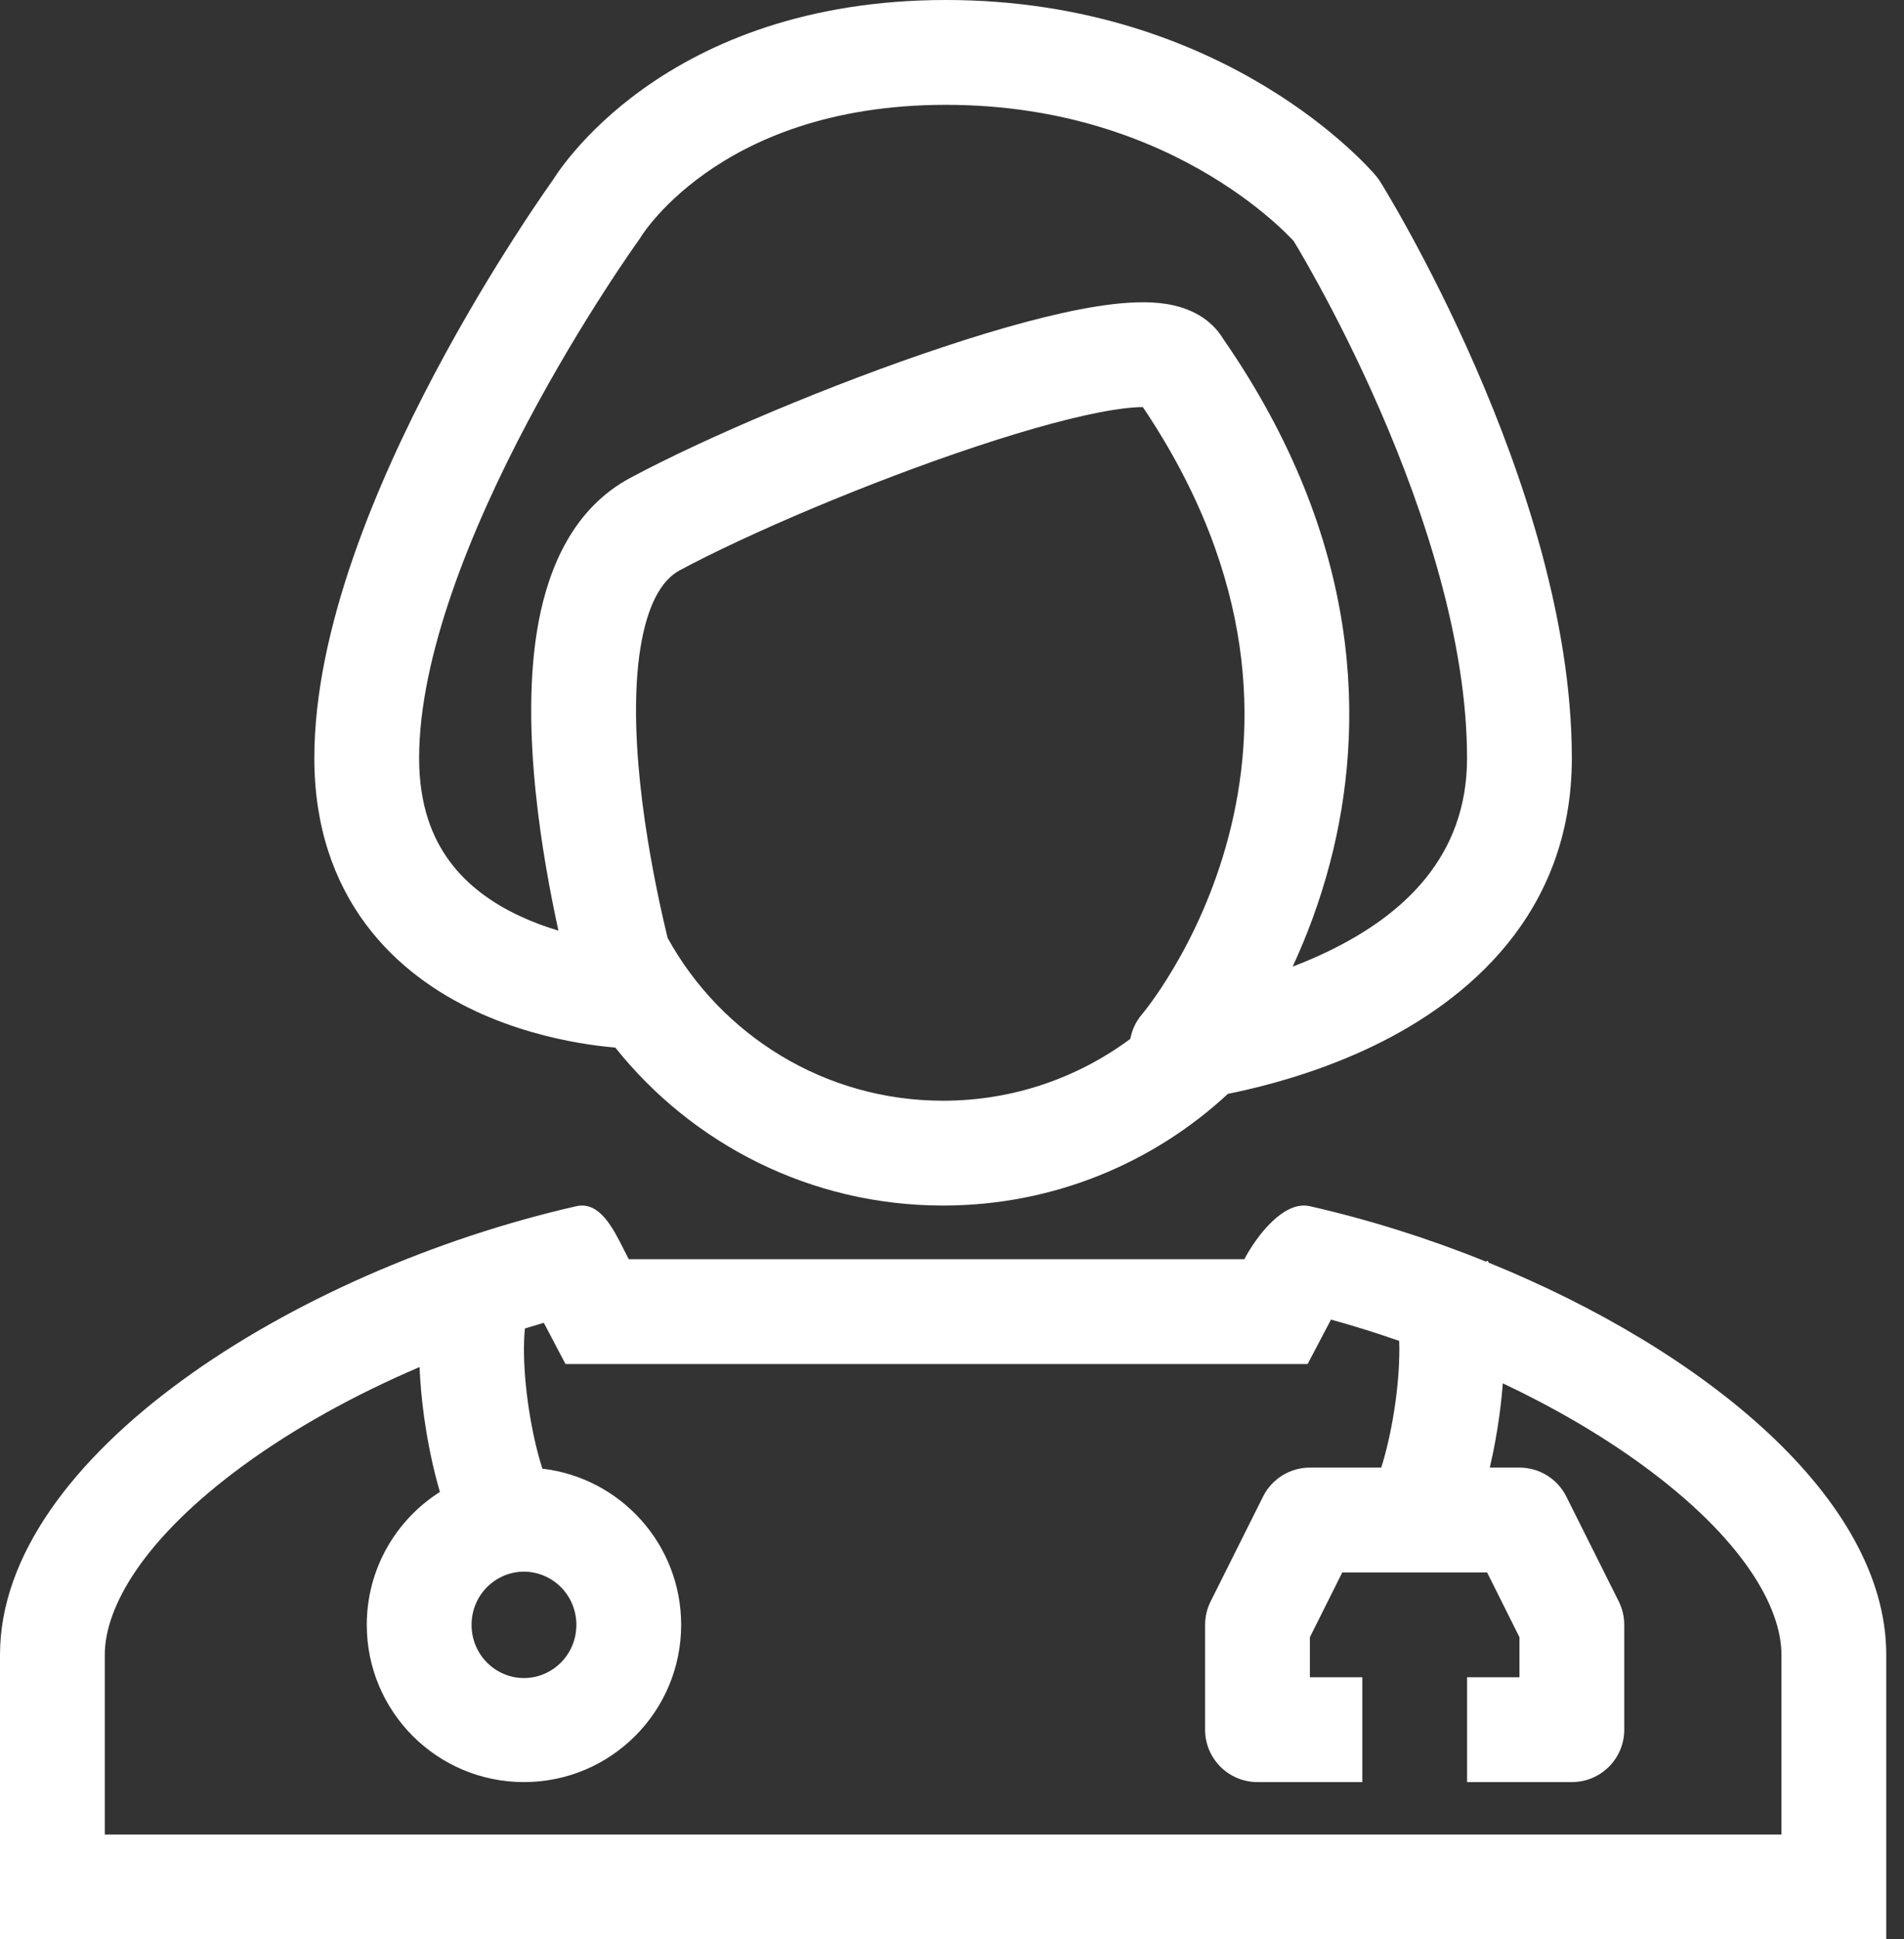
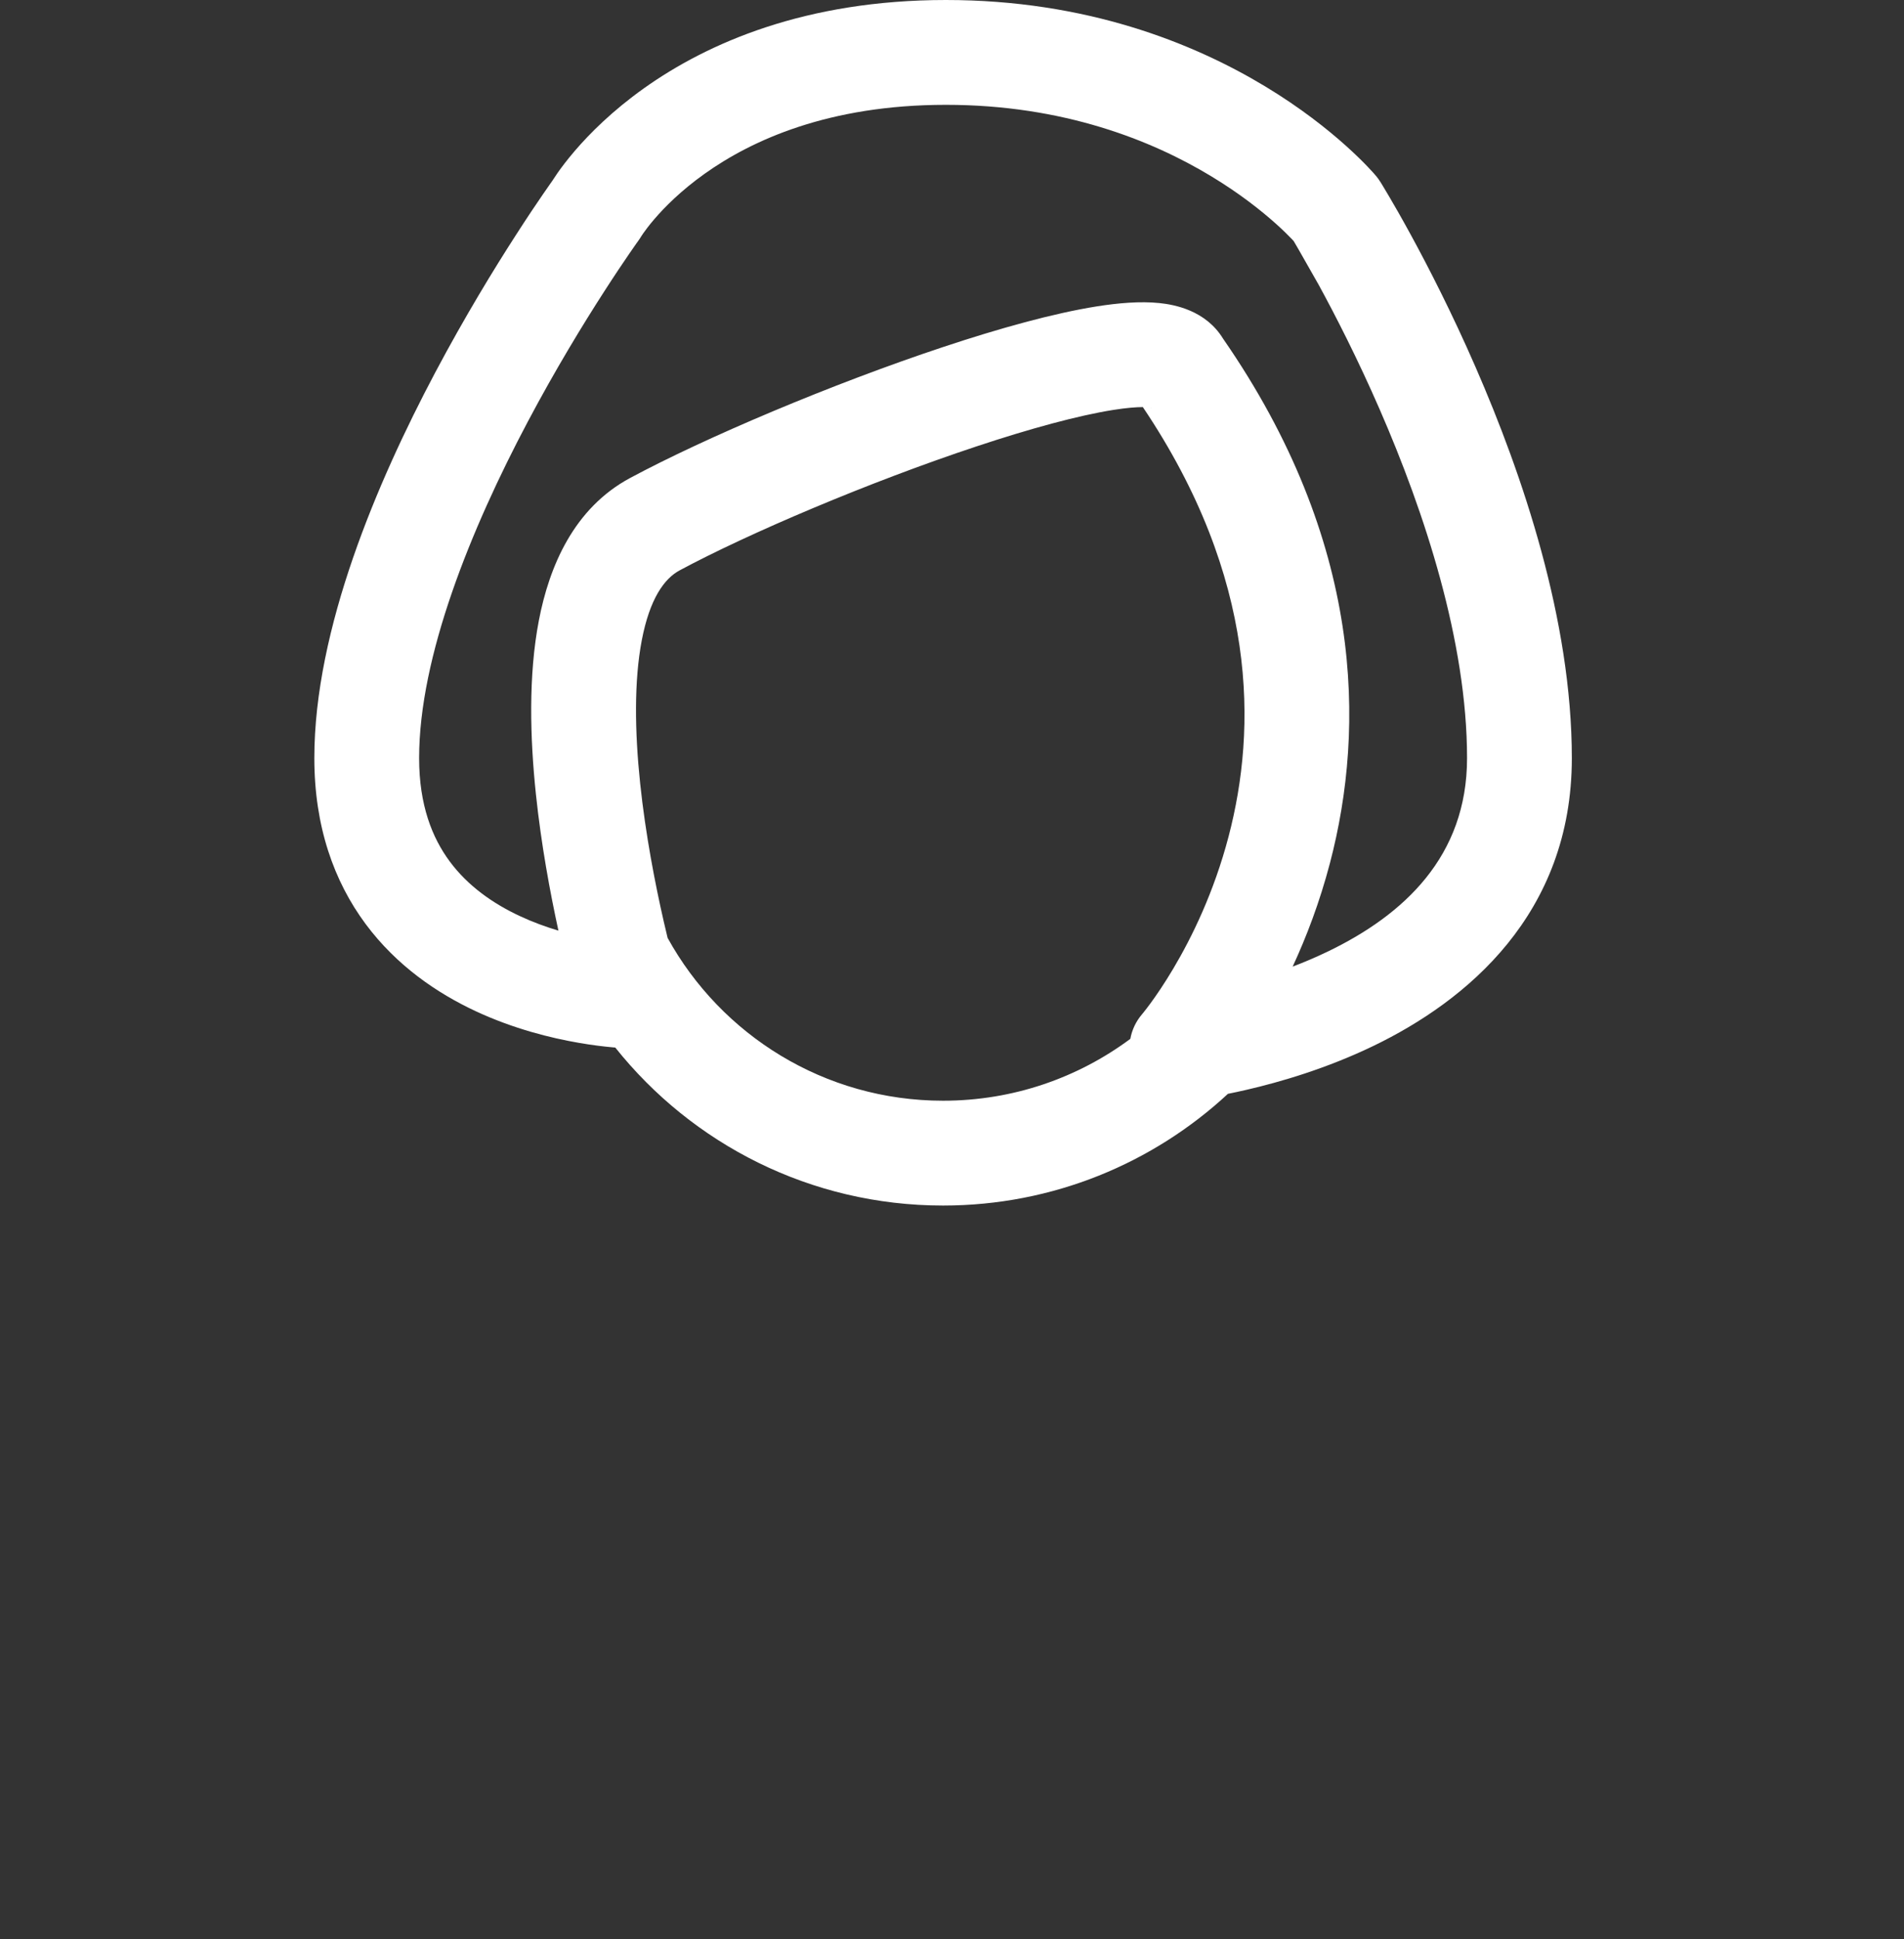
<svg xmlns="http://www.w3.org/2000/svg" width="55" height="56" viewBox="0 0 55 56" fill="none">
  <rect x="0" y="0" width="55" height="56" fill="#333333" stroke="none" />
-   <path fill-rule="evenodd" clip-rule="evenodd" d="M39.749 5.08C39.794 5.134 39.837 5.193 39.874 5.253L39.876 5.256L39.88 5.262L39.894 5.285L39.943 5.365C39.986 5.435 40.046 5.536 40.122 5.665C40.275 5.924 40.49 6.298 40.747 6.769C41.26 7.709 41.944 9.04 42.628 10.61C43.98 13.711 45.405 17.9 45.405 21.891C45.405 26.405 42.354 28.908 39.673 30.202C38.322 30.853 36.989 31.243 36.004 31.47C35.814 31.514 35.636 31.552 35.471 31.585C33.311 33.587 30.42 34.811 27.242 34.811C23.409 34.811 19.991 33.03 17.773 30.249L17.702 30.243C17.46 30.221 17.122 30.183 16.721 30.113C15.925 29.976 14.841 29.712 13.737 29.197C12.633 28.681 11.46 27.891 10.56 26.679C9.647 25.448 9.08 23.865 9.08 21.891C9.08 18.157 10.899 13.913 12.569 10.762C13.423 9.152 14.274 7.76 14.913 6.771C15.232 6.275 15.499 5.878 15.688 5.604C15.782 5.467 15.857 5.36 15.909 5.286L15.958 5.217L15.976 5.189C16.008 5.138 16.053 5.071 16.109 4.99C16.222 4.829 16.385 4.613 16.602 4.359C17.035 3.854 17.689 3.199 18.599 2.551C20.436 1.243 23.267 0 27.325 0C31.374 0 34.457 1.236 36.534 2.487C37.57 3.111 38.356 3.739 38.89 4.219C39.157 4.459 39.363 4.663 39.506 4.813C39.577 4.888 39.633 4.949 39.674 4.994C39.694 5.017 39.711 5.036 39.723 5.051L39.739 5.069L39.745 5.076L39.748 5.079L39.749 5.08ZM18.52 6.829C18.498 6.867 18.473 6.904 18.447 6.94L18.444 6.944L18.433 6.961L18.382 7.031C18.337 7.095 18.27 7.192 18.183 7.318C18.009 7.571 17.758 7.943 17.457 8.411C16.852 9.348 16.047 10.665 15.244 12.18C13.601 15.28 12.107 18.955 12.107 21.891C12.107 23.251 12.486 24.194 12.992 24.876C13.511 25.576 14.23 26.086 15.018 26.453C15.392 26.628 15.77 26.765 16.131 26.873C15.893 25.783 15.634 24.394 15.481 22.938C15.31 21.312 15.26 19.509 15.566 17.916C15.866 16.353 16.576 14.675 18.202 13.802C20.365 12.641 24.024 11.089 27.251 10.018C28.861 9.483 30.43 9.046 31.684 8.847C32.301 8.75 32.933 8.694 33.49 8.751C33.927 8.796 34.829 8.961 35.33 9.779C39.387 15.636 39.446 21.001 38.418 24.921C38.121 26.053 37.737 27.057 37.34 27.912C37.675 27.784 38.018 27.639 38.358 27.475C40.552 26.417 42.378 24.73 42.378 21.891C42.378 18.527 41.152 14.797 39.853 11.819C39.212 10.349 38.571 9.1 38.09 8.22C37.85 7.78 37.651 7.434 37.514 7.201C37.454 7.099 37.405 7.018 37.37 6.961L37.335 6.923L37.318 6.905C37.224 6.806 37.073 6.656 36.867 6.47C36.453 6.099 35.821 5.591 34.972 5.08C33.281 4.061 30.731 3.027 27.325 3.027C23.929 3.027 21.707 4.054 20.355 5.017C19.671 5.504 19.196 5.984 18.9 6.33C18.752 6.502 18.649 6.641 18.588 6.728C18.557 6.771 18.537 6.802 18.527 6.818L18.52 6.829ZM39.874 5.253C39.874 5.252 39.874 5.252 38.59 6.054L39.874 5.253ZM38.59 6.054L39.749 5.08C39.749 5.081 39.749 5.081 38.59 6.054ZM19.285 27.083C19.249 26.934 19.211 26.773 19.172 26.604C18.928 25.536 18.648 24.105 18.492 22.622C18.334 21.12 18.315 19.657 18.539 18.487C18.769 17.288 19.189 16.707 19.634 16.469C21.613 15.406 25.107 13.919 28.205 12.891C29.758 12.375 31.145 11.998 32.158 11.837C32.542 11.776 32.823 11.755 33.013 11.755C36.34 16.702 36.305 21.044 35.49 24.153C35.068 25.763 34.429 27.066 33.896 27.963C33.631 28.41 33.394 28.753 33.229 28.978C33.147 29.09 33.082 29.173 33.041 29.224C33.037 29.229 33.033 29.233 33.03 29.238C33.015 29.256 33.004 29.269 32.998 29.277L32.992 29.284L32.991 29.286C32.812 29.494 32.698 29.74 32.651 29.998C31.14 31.12 29.269 31.784 27.242 31.784C23.815 31.784 20.831 29.886 19.285 27.083ZM33.266 11.777C33.265 11.777 33.251 11.775 33.227 11.768C33.255 11.772 33.267 11.776 33.266 11.777Z" fill="white" />
-   <path fill-rule="evenodd" clip-rule="evenodd" d="M18.032 36.105C17.712 35.466 17.317 34.678 16.649 34.83C8.469 36.693 0 42.067 0 47.781V56H54.487V47.781C54.487 43.281 49.232 38.99 43.004 36.461L42.983 36.419L42.976 36.404L42.925 36.429C41.27 35.762 39.548 35.219 37.838 34.83C37.077 34.656 36.291 35.704 35.945 36.36H29.794C28.452 36.36 27.767 36.36 27.096 36.36H27.057C26.371 36.36 25.685 36.36 24.313 36.36H18.162C18.12 36.28 18.077 36.194 18.032 36.105ZM38.448 38.104C39.109 38.286 39.768 38.492 40.418 38.719C40.436 39.237 40.397 39.848 40.312 40.471C40.226 41.1 40.098 41.704 39.956 42.191C39.937 42.257 39.918 42.319 39.899 42.378H37.838C37.265 42.378 36.741 42.702 36.485 43.215L34.971 46.242C34.866 46.452 34.811 46.684 34.811 46.919V49.946C34.811 50.782 35.489 51.459 36.325 51.459H39.352V48.432H37.838V47.276L38.774 45.405H42.957L43.892 47.276V48.432H42.379V51.459H45.406C46.242 51.459 46.919 50.782 46.919 49.946V46.919C46.919 46.684 46.865 46.452 46.76 46.242L45.246 43.215C44.99 42.702 44.466 42.378 43.892 42.378H43.035C43.147 41.902 43.241 41.392 43.311 40.88C43.353 40.573 43.387 40.258 43.411 39.944C44.886 40.641 46.259 41.441 47.446 42.307C50.356 44.43 51.46 46.415 51.46 47.781V52.973H3.027V47.781C3.027 46.415 4.132 44.43 7.041 42.307C8.504 41.24 10.247 40.274 12.119 39.475C12.139 39.944 12.184 40.42 12.246 40.88C12.35 41.638 12.506 42.39 12.695 43.038L12.708 43.081C11.438 43.886 10.595 45.304 10.595 46.919C10.595 49.427 12.627 51.459 15.135 51.459C17.643 51.459 19.676 49.427 19.676 46.919C19.676 44.591 17.925 42.673 15.668 42.409C15.646 42.341 15.624 42.268 15.601 42.191C15.459 41.704 15.332 41.1 15.246 40.471C15.16 39.84 15.121 39.221 15.14 38.698C15.145 38.572 15.153 38.459 15.163 38.36C15.345 38.304 15.526 38.25 15.709 38.197L16.335 39.387H24.314C25.717 39.387 26.392 39.387 27.076 39.387C27.745 39.387 28.422 39.387 29.794 39.387H37.773L38.448 38.104ZM15.135 48.455C15.95 48.455 16.649 47.788 16.649 46.919C16.649 46.05 15.95 45.383 15.135 45.383C14.32 45.383 13.622 46.05 13.622 46.919C13.622 47.788 14.32 48.455 15.135 48.455Z" fill="white" />
+   <path fill-rule="evenodd" clip-rule="evenodd" d="M39.749 5.08C39.794 5.134 39.837 5.193 39.874 5.253L39.876 5.256L39.88 5.262L39.894 5.285L39.943 5.365C39.986 5.435 40.046 5.536 40.122 5.665C40.275 5.924 40.49 6.298 40.747 6.769C41.26 7.709 41.944 9.04 42.628 10.61C43.98 13.711 45.405 17.9 45.405 21.891C45.405 26.405 42.354 28.908 39.673 30.202C38.322 30.853 36.989 31.243 36.004 31.47C35.814 31.514 35.636 31.552 35.471 31.585C33.311 33.587 30.42 34.811 27.242 34.811C23.409 34.811 19.991 33.03 17.773 30.249L17.702 30.243C17.46 30.221 17.122 30.183 16.721 30.113C15.925 29.976 14.841 29.712 13.737 29.197C12.633 28.681 11.46 27.891 10.56 26.679C9.647 25.448 9.08 23.865 9.08 21.891C9.08 18.157 10.899 13.913 12.569 10.762C13.423 9.152 14.274 7.76 14.913 6.771C15.232 6.275 15.499 5.878 15.688 5.604C15.782 5.467 15.857 5.36 15.909 5.286L15.958 5.217L15.976 5.189C16.008 5.138 16.053 5.071 16.109 4.99C16.222 4.829 16.385 4.613 16.602 4.359C17.035 3.854 17.689 3.199 18.599 2.551C20.436 1.243 23.267 0 27.325 0C31.374 0 34.457 1.236 36.534 2.487C37.57 3.111 38.356 3.739 38.89 4.219C39.157 4.459 39.363 4.663 39.506 4.813C39.577 4.888 39.633 4.949 39.674 4.994C39.694 5.017 39.711 5.036 39.723 5.051L39.739 5.069L39.745 5.076L39.748 5.079L39.749 5.08ZM18.52 6.829C18.498 6.867 18.473 6.904 18.447 6.94L18.444 6.944L18.433 6.961L18.382 7.031C18.337 7.095 18.27 7.192 18.183 7.318C18.009 7.571 17.758 7.943 17.457 8.411C16.852 9.348 16.047 10.665 15.244 12.18C13.601 15.28 12.107 18.955 12.107 21.891C12.107 23.251 12.486 24.194 12.992 24.876C13.511 25.576 14.23 26.086 15.018 26.453C15.392 26.628 15.77 26.765 16.131 26.873C15.893 25.783 15.634 24.394 15.481 22.938C15.31 21.312 15.26 19.509 15.566 17.916C15.866 16.353 16.576 14.675 18.202 13.802C20.365 12.641 24.024 11.089 27.251 10.018C28.861 9.483 30.43 9.046 31.684 8.847C32.301 8.75 32.933 8.694 33.49 8.751C33.927 8.796 34.829 8.961 35.33 9.779C39.387 15.636 39.446 21.001 38.418 24.921C38.121 26.053 37.737 27.057 37.34 27.912C37.675 27.784 38.018 27.639 38.358 27.475C40.552 26.417 42.378 24.73 42.378 21.891C42.378 18.527 41.152 14.797 39.853 11.819C39.212 10.349 38.571 9.1 38.09 8.22C37.454 7.099 37.405 7.018 37.37 6.961L37.335 6.923L37.318 6.905C37.224 6.806 37.073 6.656 36.867 6.47C36.453 6.099 35.821 5.591 34.972 5.08C33.281 4.061 30.731 3.027 27.325 3.027C23.929 3.027 21.707 4.054 20.355 5.017C19.671 5.504 19.196 5.984 18.9 6.33C18.752 6.502 18.649 6.641 18.588 6.728C18.557 6.771 18.537 6.802 18.527 6.818L18.52 6.829ZM39.874 5.253C39.874 5.252 39.874 5.252 38.59 6.054L39.874 5.253ZM38.59 6.054L39.749 5.08C39.749 5.081 39.749 5.081 38.59 6.054ZM19.285 27.083C19.249 26.934 19.211 26.773 19.172 26.604C18.928 25.536 18.648 24.105 18.492 22.622C18.334 21.12 18.315 19.657 18.539 18.487C18.769 17.288 19.189 16.707 19.634 16.469C21.613 15.406 25.107 13.919 28.205 12.891C29.758 12.375 31.145 11.998 32.158 11.837C32.542 11.776 32.823 11.755 33.013 11.755C36.34 16.702 36.305 21.044 35.49 24.153C35.068 25.763 34.429 27.066 33.896 27.963C33.631 28.41 33.394 28.753 33.229 28.978C33.147 29.09 33.082 29.173 33.041 29.224C33.037 29.229 33.033 29.233 33.03 29.238C33.015 29.256 33.004 29.269 32.998 29.277L32.992 29.284L32.991 29.286C32.812 29.494 32.698 29.74 32.651 29.998C31.14 31.12 29.269 31.784 27.242 31.784C23.815 31.784 20.831 29.886 19.285 27.083ZM33.266 11.777C33.265 11.777 33.251 11.775 33.227 11.768C33.255 11.772 33.267 11.776 33.266 11.777Z" fill="white" />
</svg>